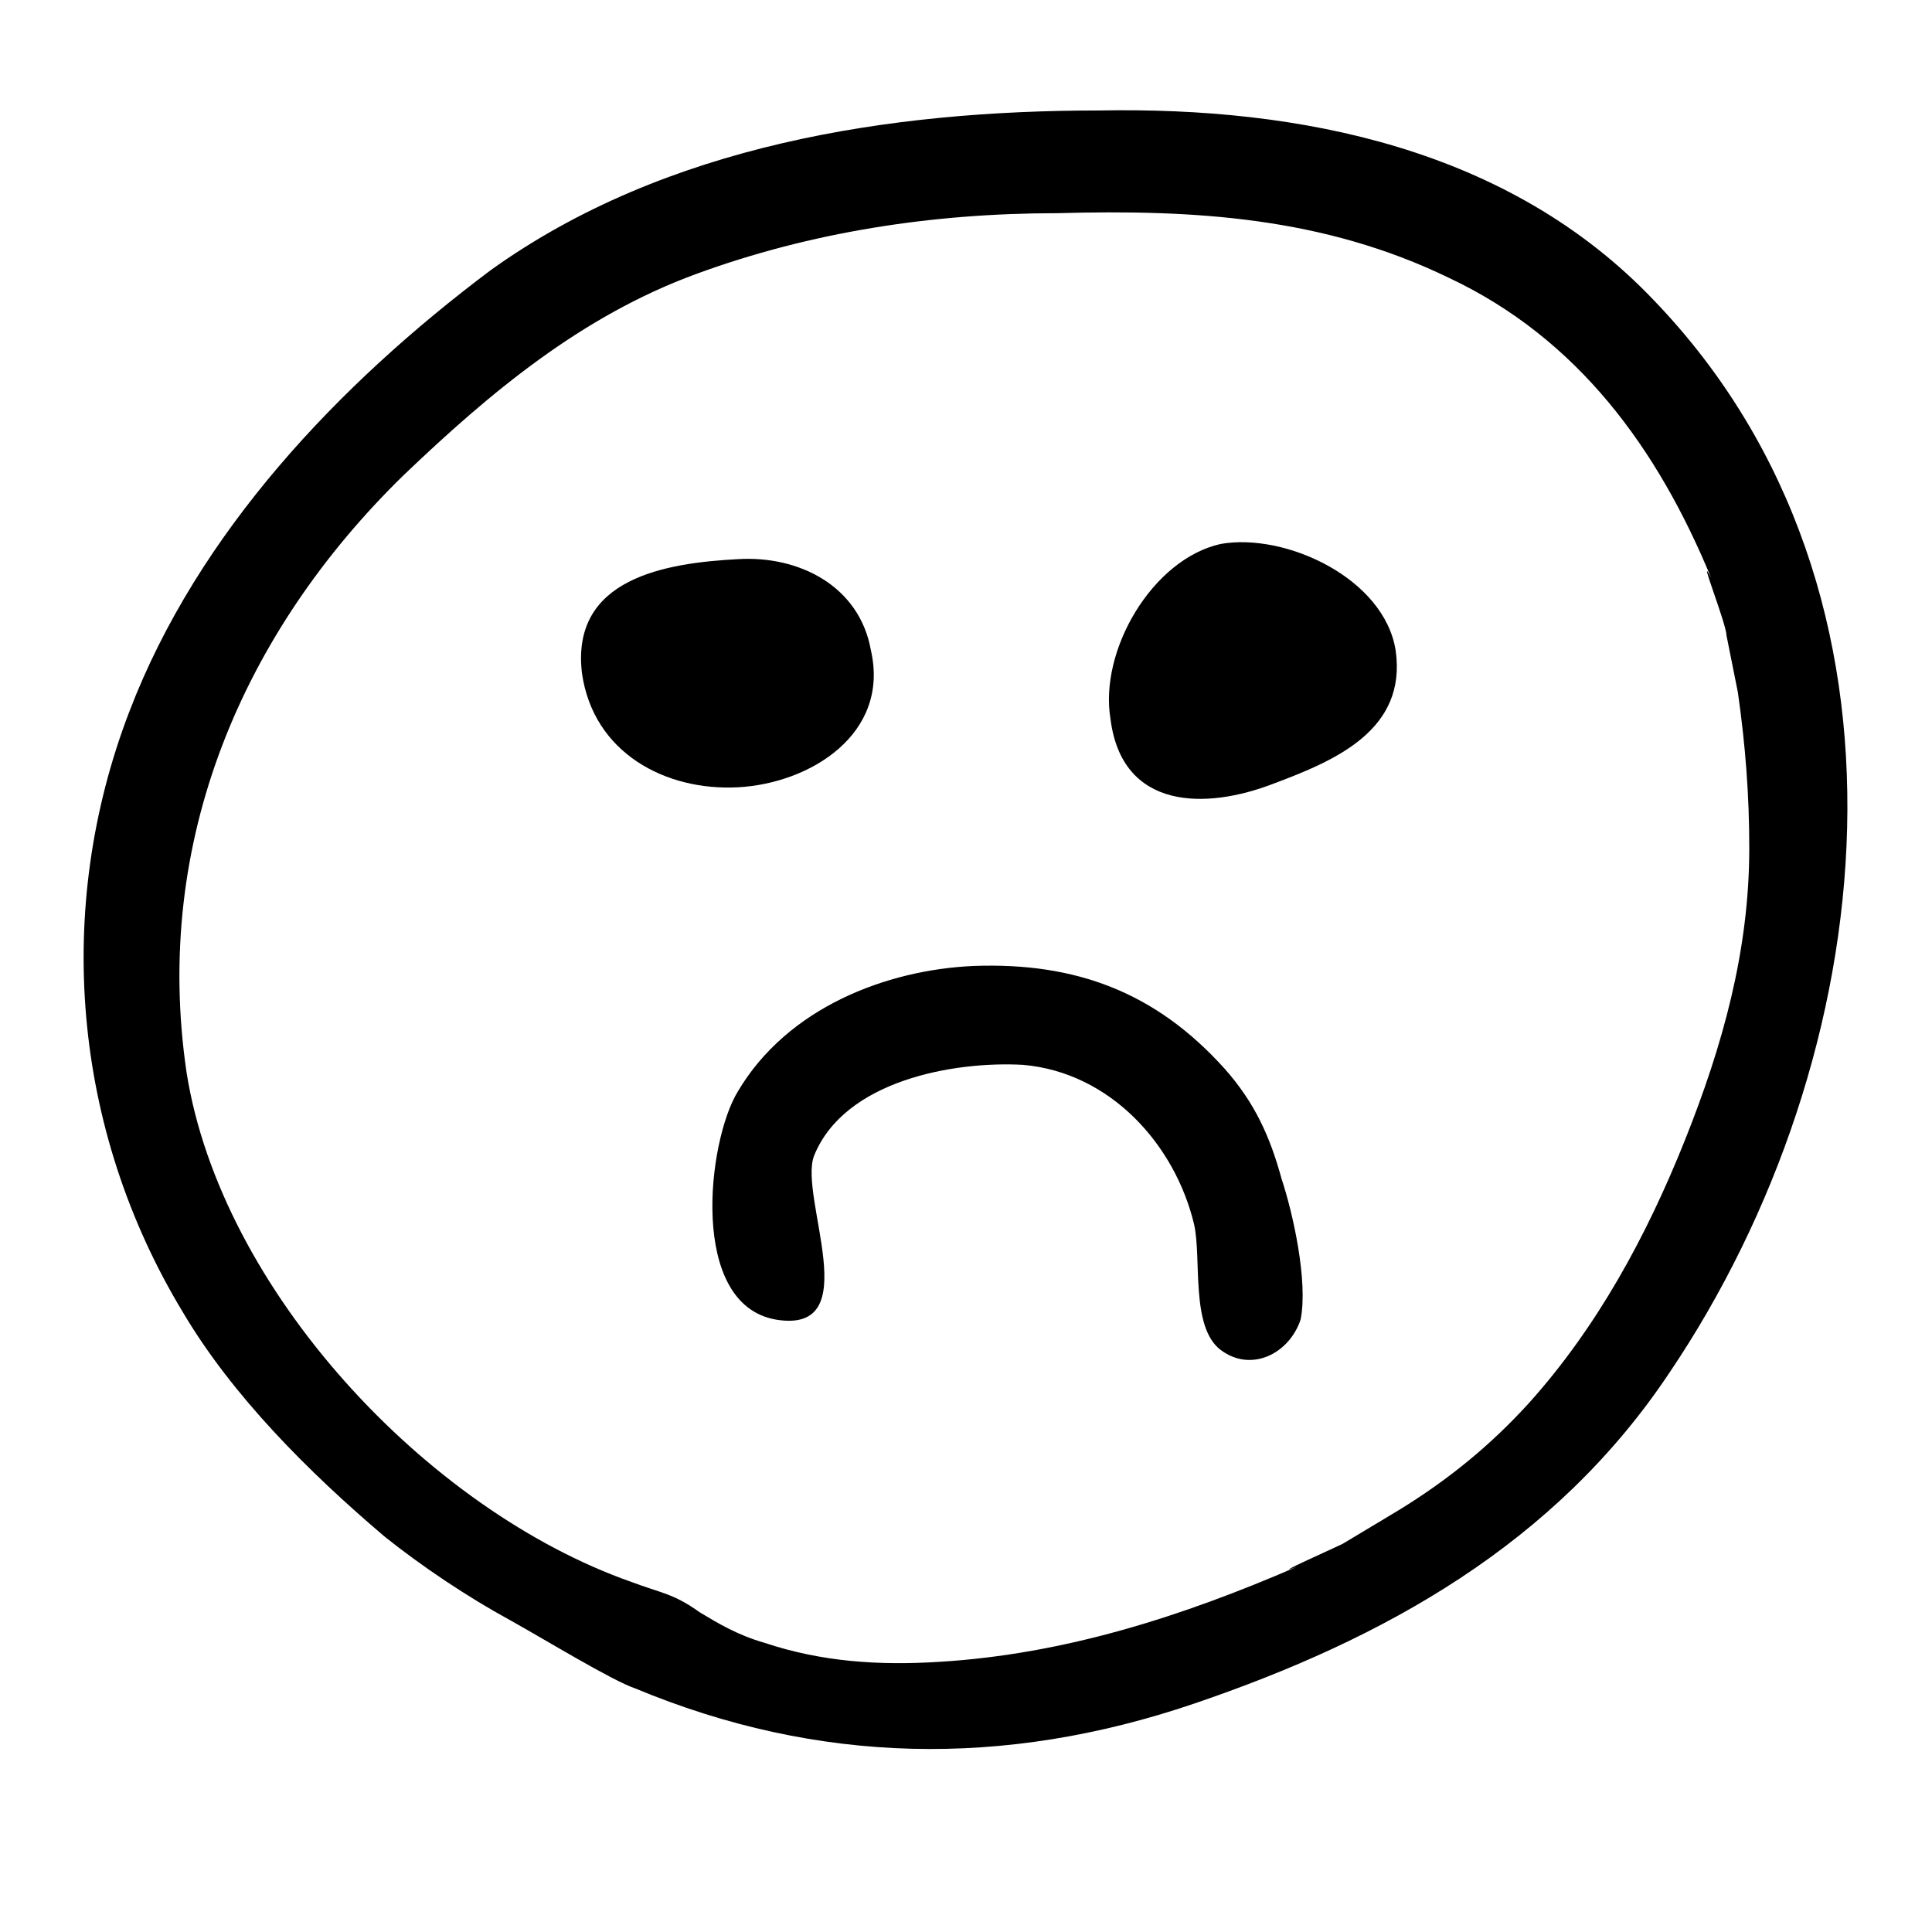
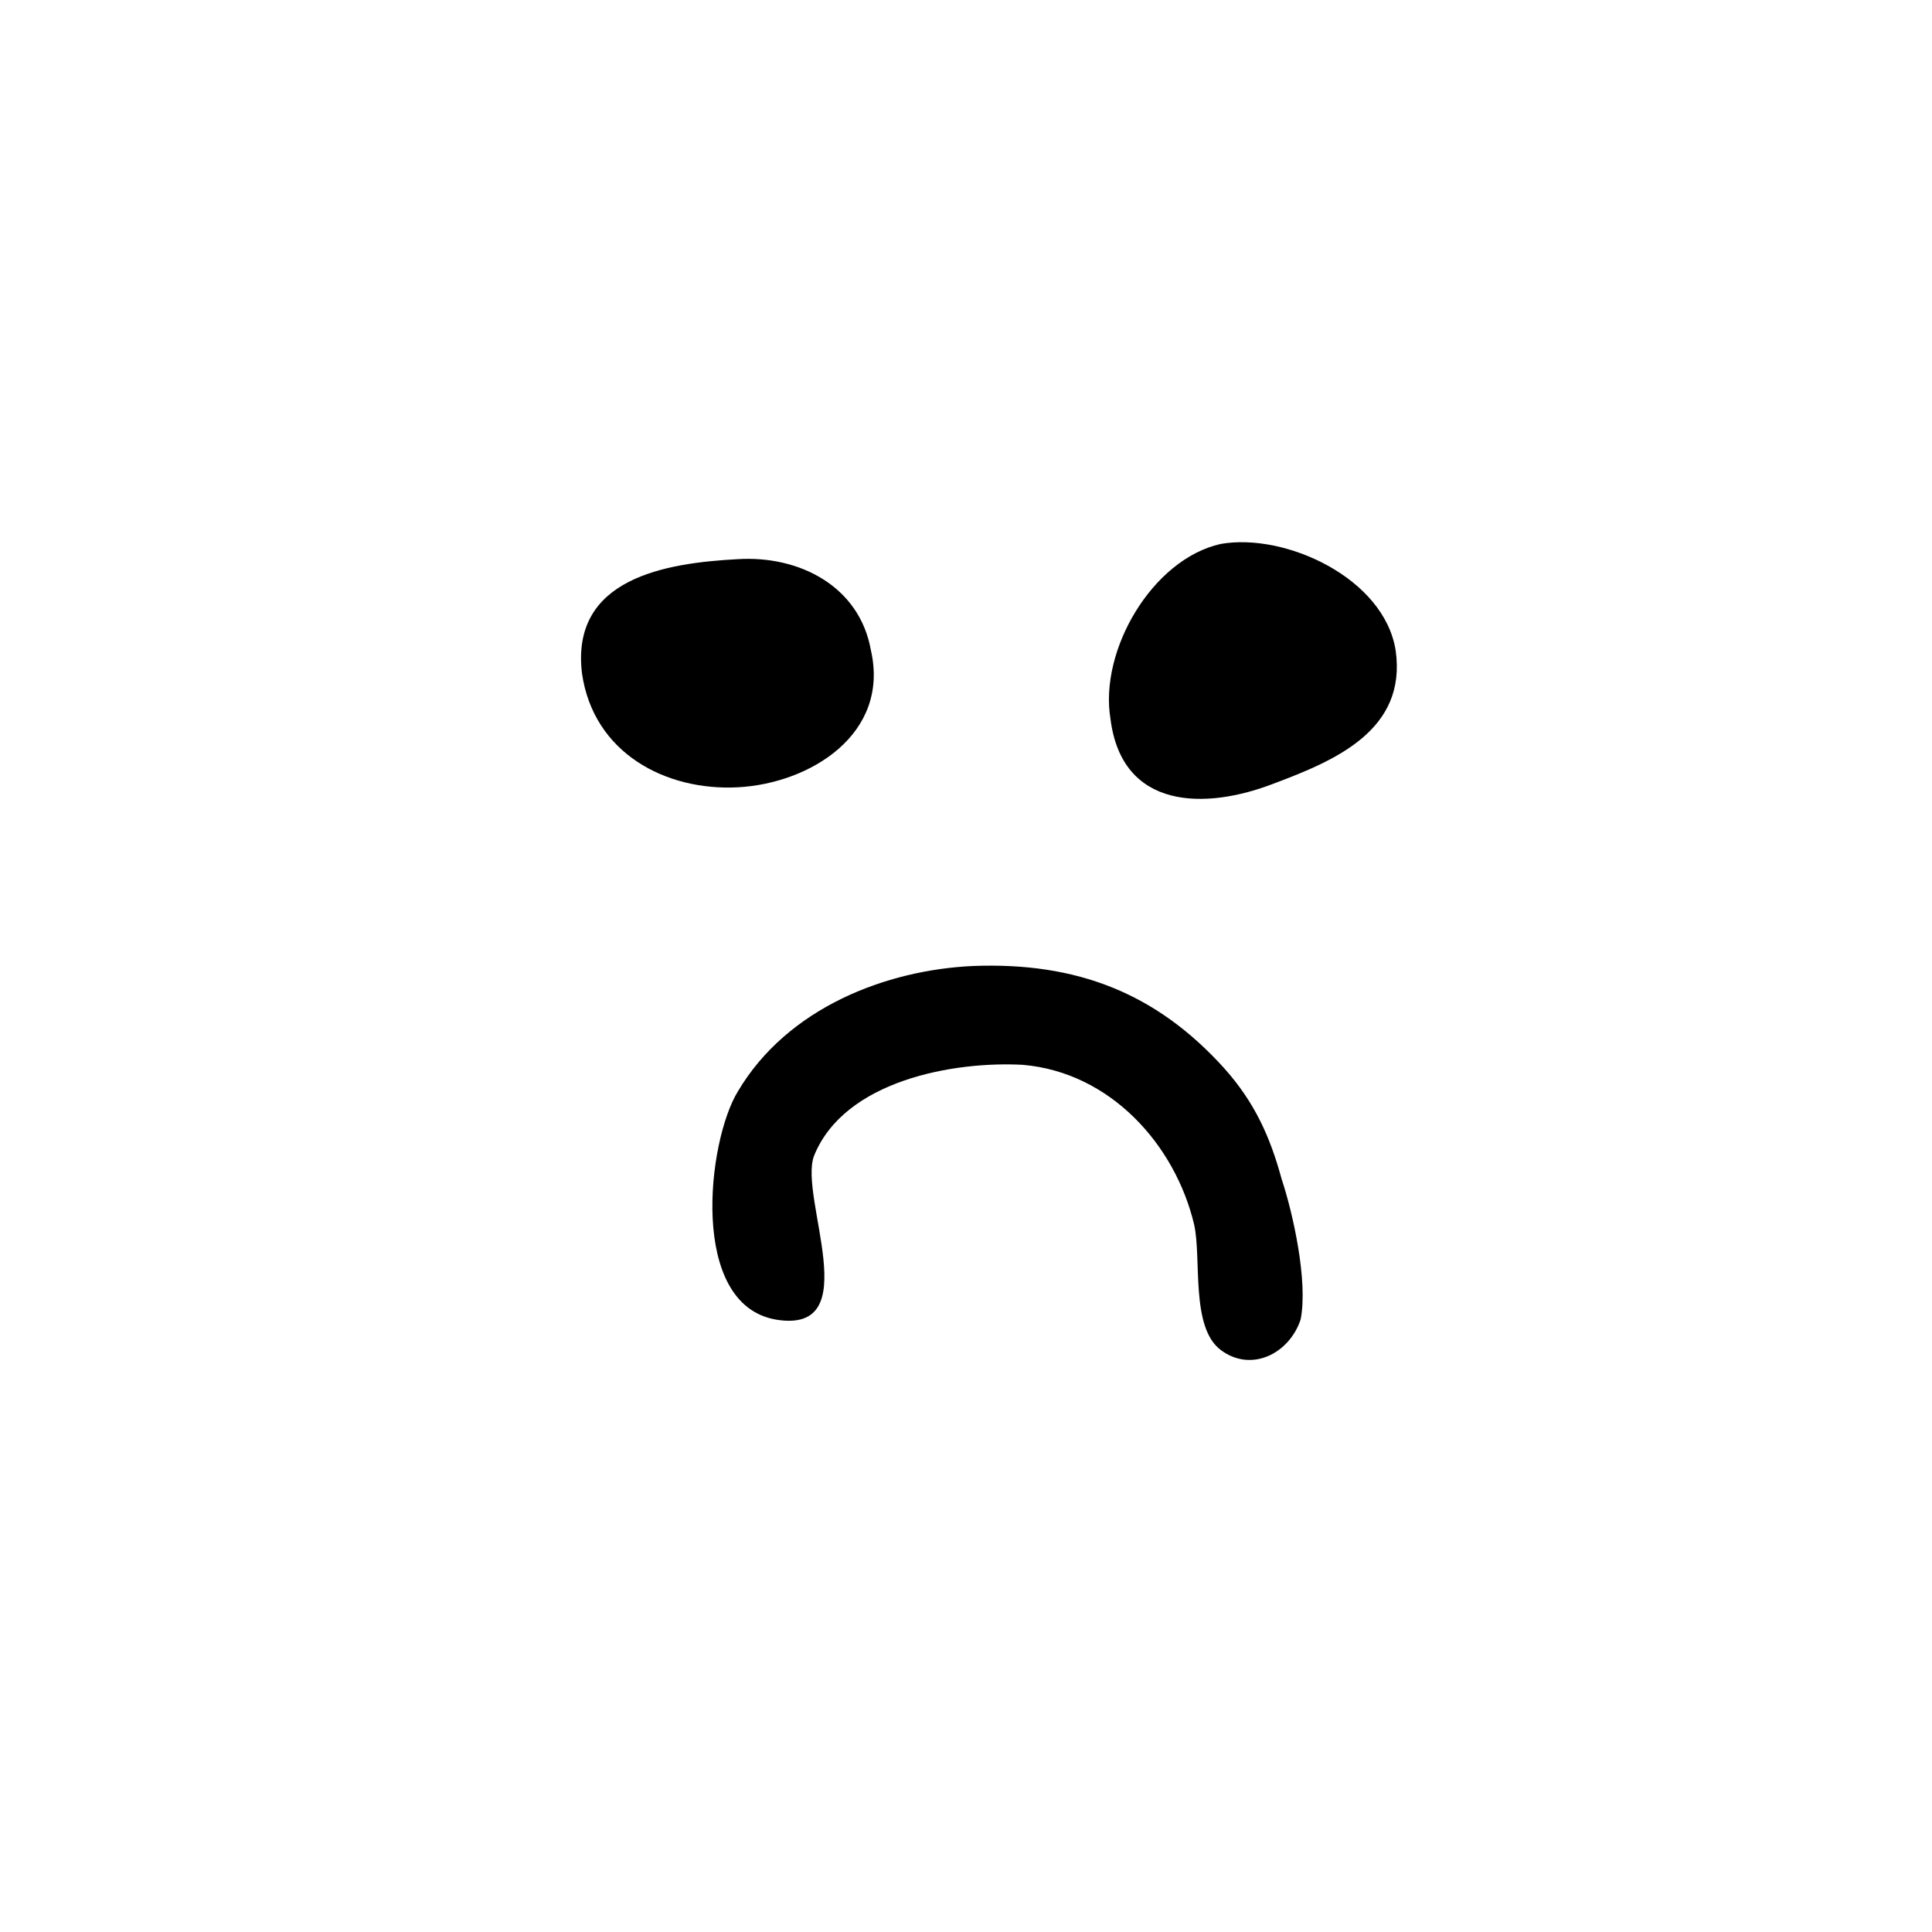
<svg xmlns="http://www.w3.org/2000/svg" fill="#000000" width="800px" height="800px" version="1.1" viewBox="144 144 512 512">
  <g>
    <path d="m339.54 352.64c19.145-1.008 40.305-14.105 35.266-36.273-3.023-17.129-19.145-25.191-35.266-24.184-19.145 1.008-44.336 5.039-41.312 30.23 3.019 21.156 22.168 31.234 41.312 30.227z" />
-     <path d="m481.62 351.63c16.121-6.047 35.266-14.105 32.242-35.266-3.023-19.145-29.223-31.234-46.352-28.215-18.137 4.031-32.242 28.215-29.223 46.352 3.027 24.184 25.191 24.184 43.332 17.129z" />
+     <path d="m481.62 351.63c16.121-6.047 35.266-14.105 32.242-35.266-3.023-19.145-29.223-31.234-46.352-28.215-18.137 4.031-32.242 28.215-29.223 46.352 3.027 24.184 25.191 24.184 43.332 17.129" />
    <path d="m339.54 433.25c-8.062 13.098-13.098 56.426 10.078 60.457 24.184 4.031 6.047-32.242 10.078-43.328 8.062-20.152 37.281-25.191 55.418-24.184 23.176 2.016 40.305 21.16 45.344 42.32 2.016 9.07-1.008 27.207 7.055 33.25 8.062 6.047 18.137 1.008 21.16-8.062 2.016-10.078-2.016-28.215-5.039-37.281-3.023-11.082-7.055-20.152-15.113-29.223-18.137-20.152-39.297-28.215-66.504-27.207-23.18 1.016-49.379 11.09-62.477 33.258z" />
-     <path d="m245.83 551.14c10.078 8.062 22.168 16.121 33.25 22.168 9.07 5.039 27.207 16.121 33.25 18.137 48.367 20.152 97.738 21.16 148.12 4.031 50.383-17.129 95.723-42.32 125.95-87.664 56.426-83.633 70.535-206.56-4.031-284.15-38.289-40.305-93.707-51.387-147.11-50.383-55.418 0-114.87 9.07-161.22 42.32-40.305 30.23-77.586 69.527-95.723 116.88-20.152 52.395-15.113 110.84 14.105 159.2 13.102 22.172 33.254 42.324 53.406 59.453zm5.039-281.12c23.176-22.168 47.359-42.32 77.586-53.402 30.23-11.082 62.473-16.121 95.723-16.121 36.273-1.008 70.535 1.008 103.79 17.129 34.258 16.121 55.418 45.344 69.527 79.602-4.031-8.062 4.031 12.09 4.031 15.113 1.008 5.039 2.016 10.078 3.023 15.113 2.016 14.105 3.023 27.207 3.023 41.312 0 27.207-7.055 52.395-17.129 77.586-10.078 25.191-23.176 49.375-41.312 69.527-10.078 11.082-21.16 20.152-34.258 28.215-5.039 3.023-10.078 6.047-15.113 9.07-2.016 1.008-20.152 9.07-12.09 6.047-30.23 13.098-61.465 23.176-94.715 25.191-16.121 1.008-31.234 0-46.352-5.039-7.059-2.019-12.098-5.043-17.137-8.066-7.055-5.039-10.078-5.039-18.137-8.062-54.41-19.145-108.82-77.586-117.89-135.02-9.07-61.465 15.113-116.88 57.434-158.2z" />
  </g>
</svg>